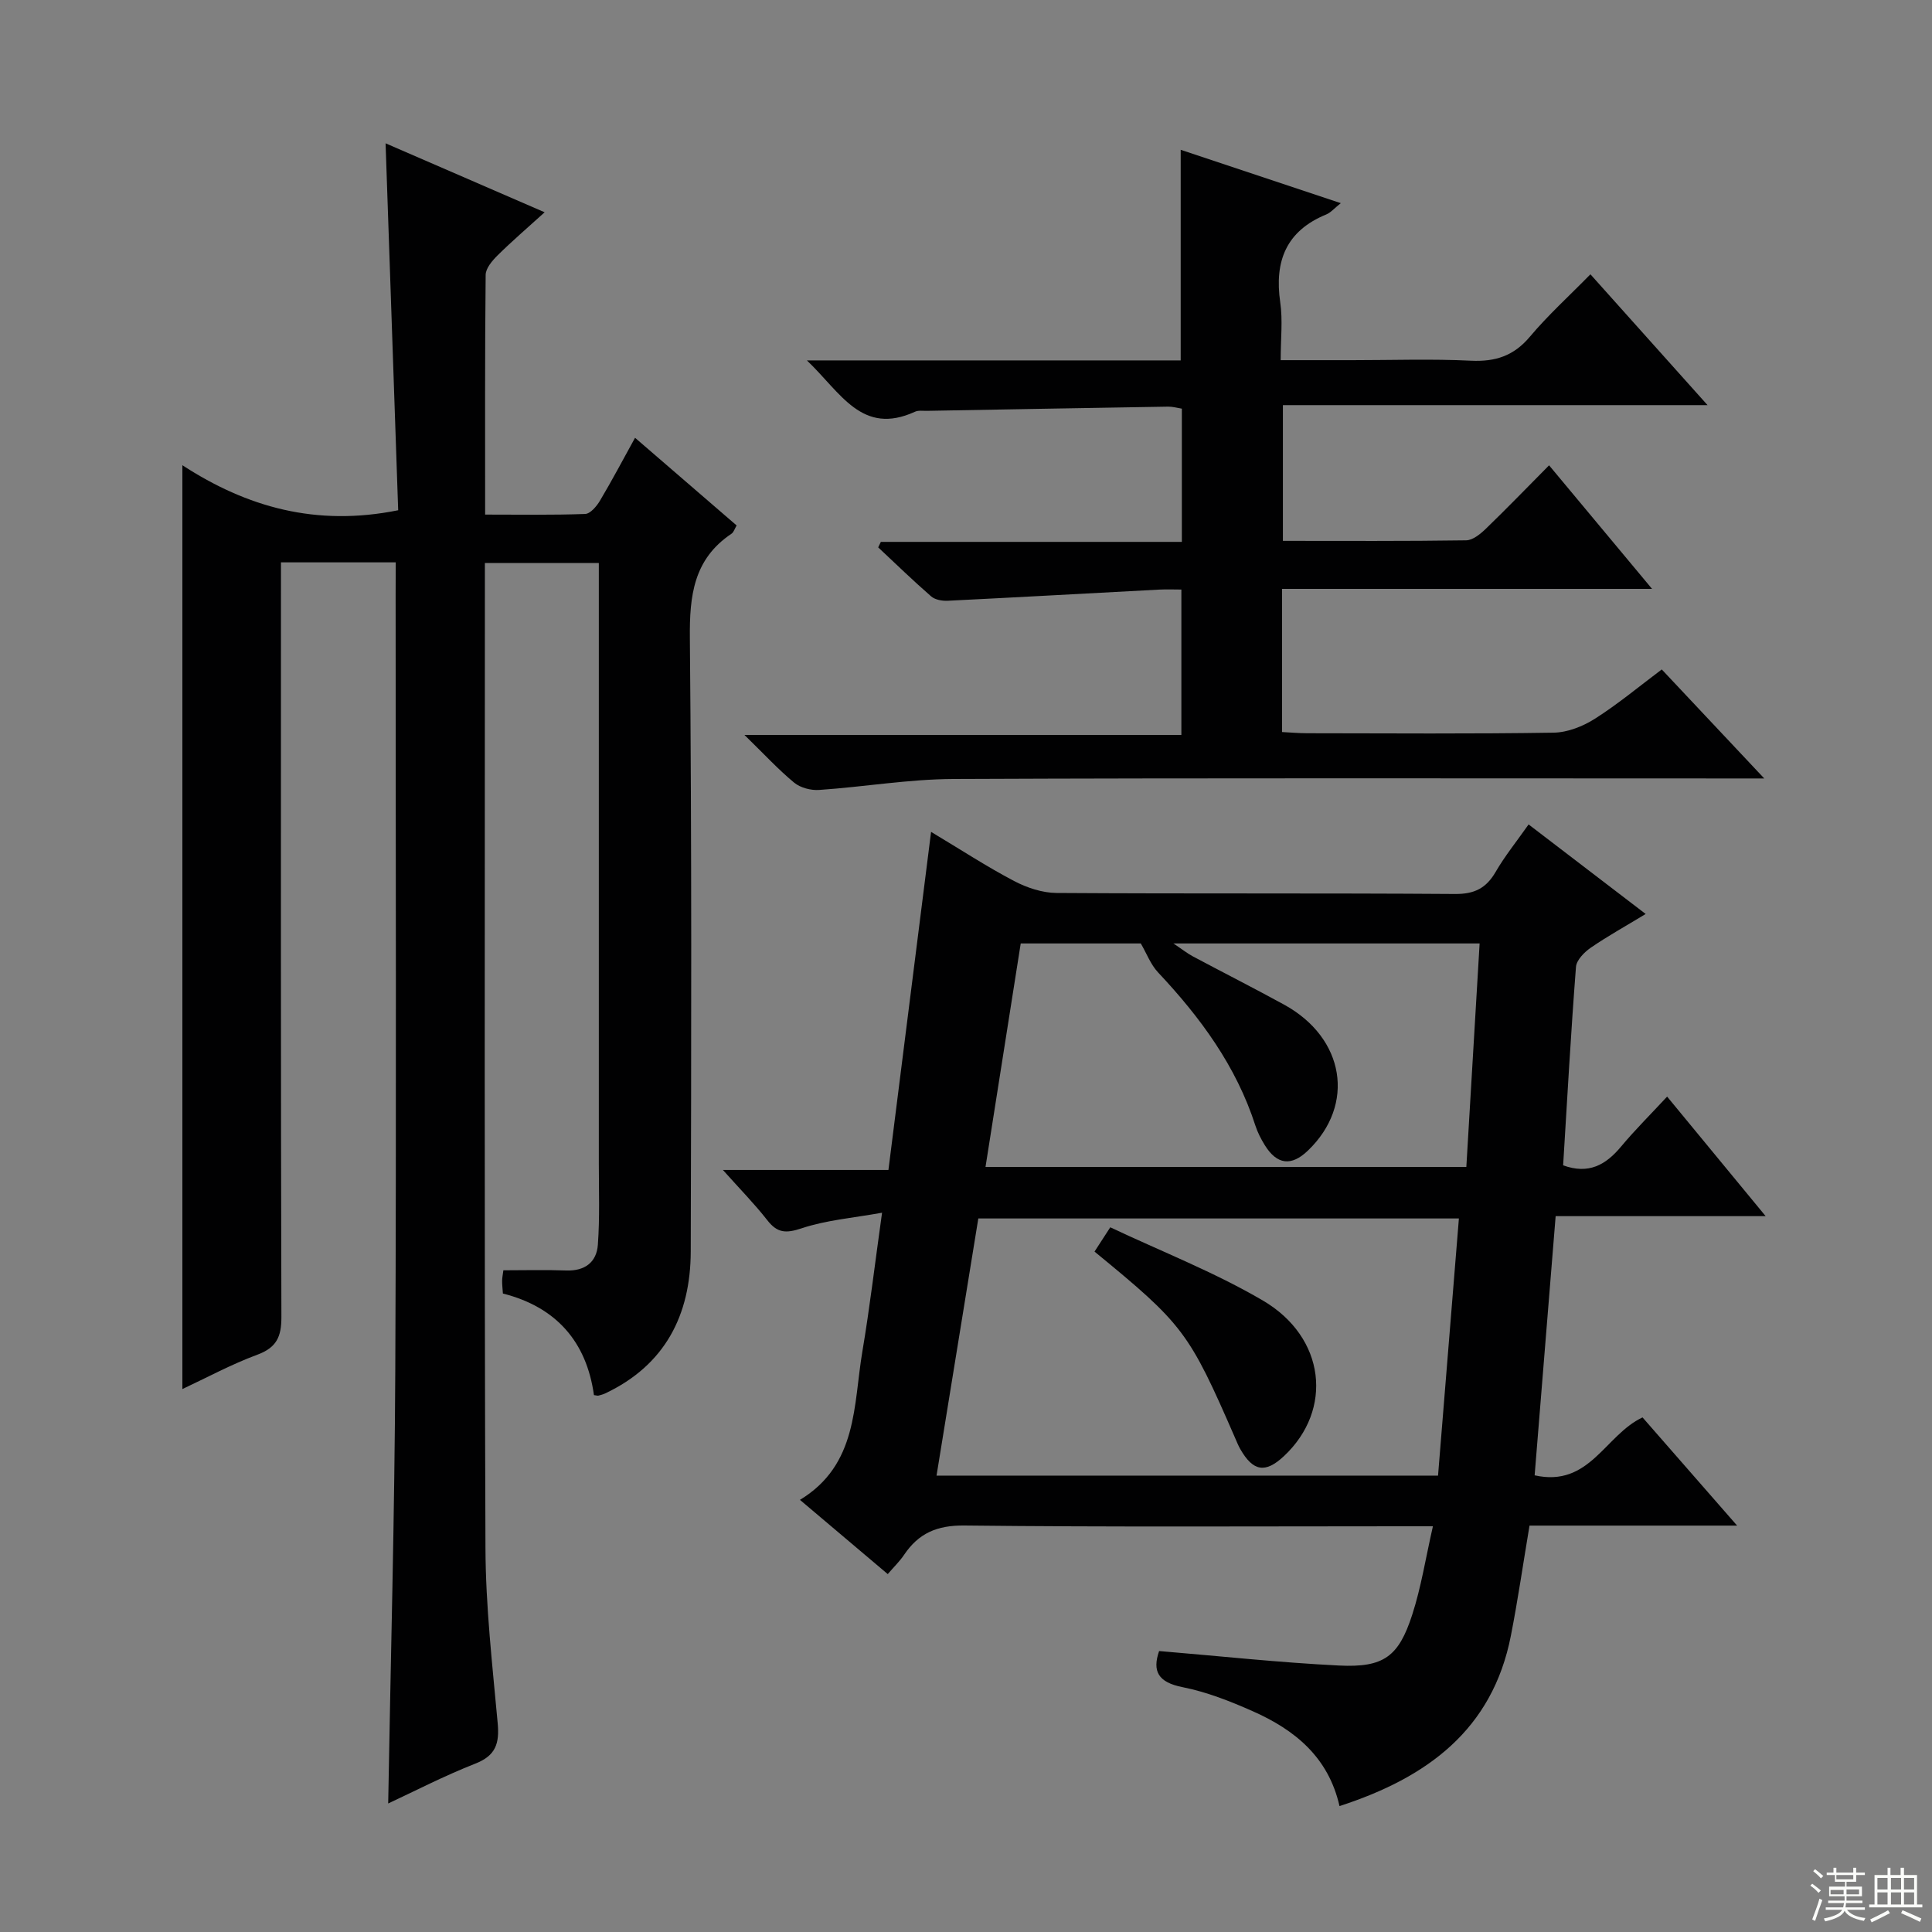
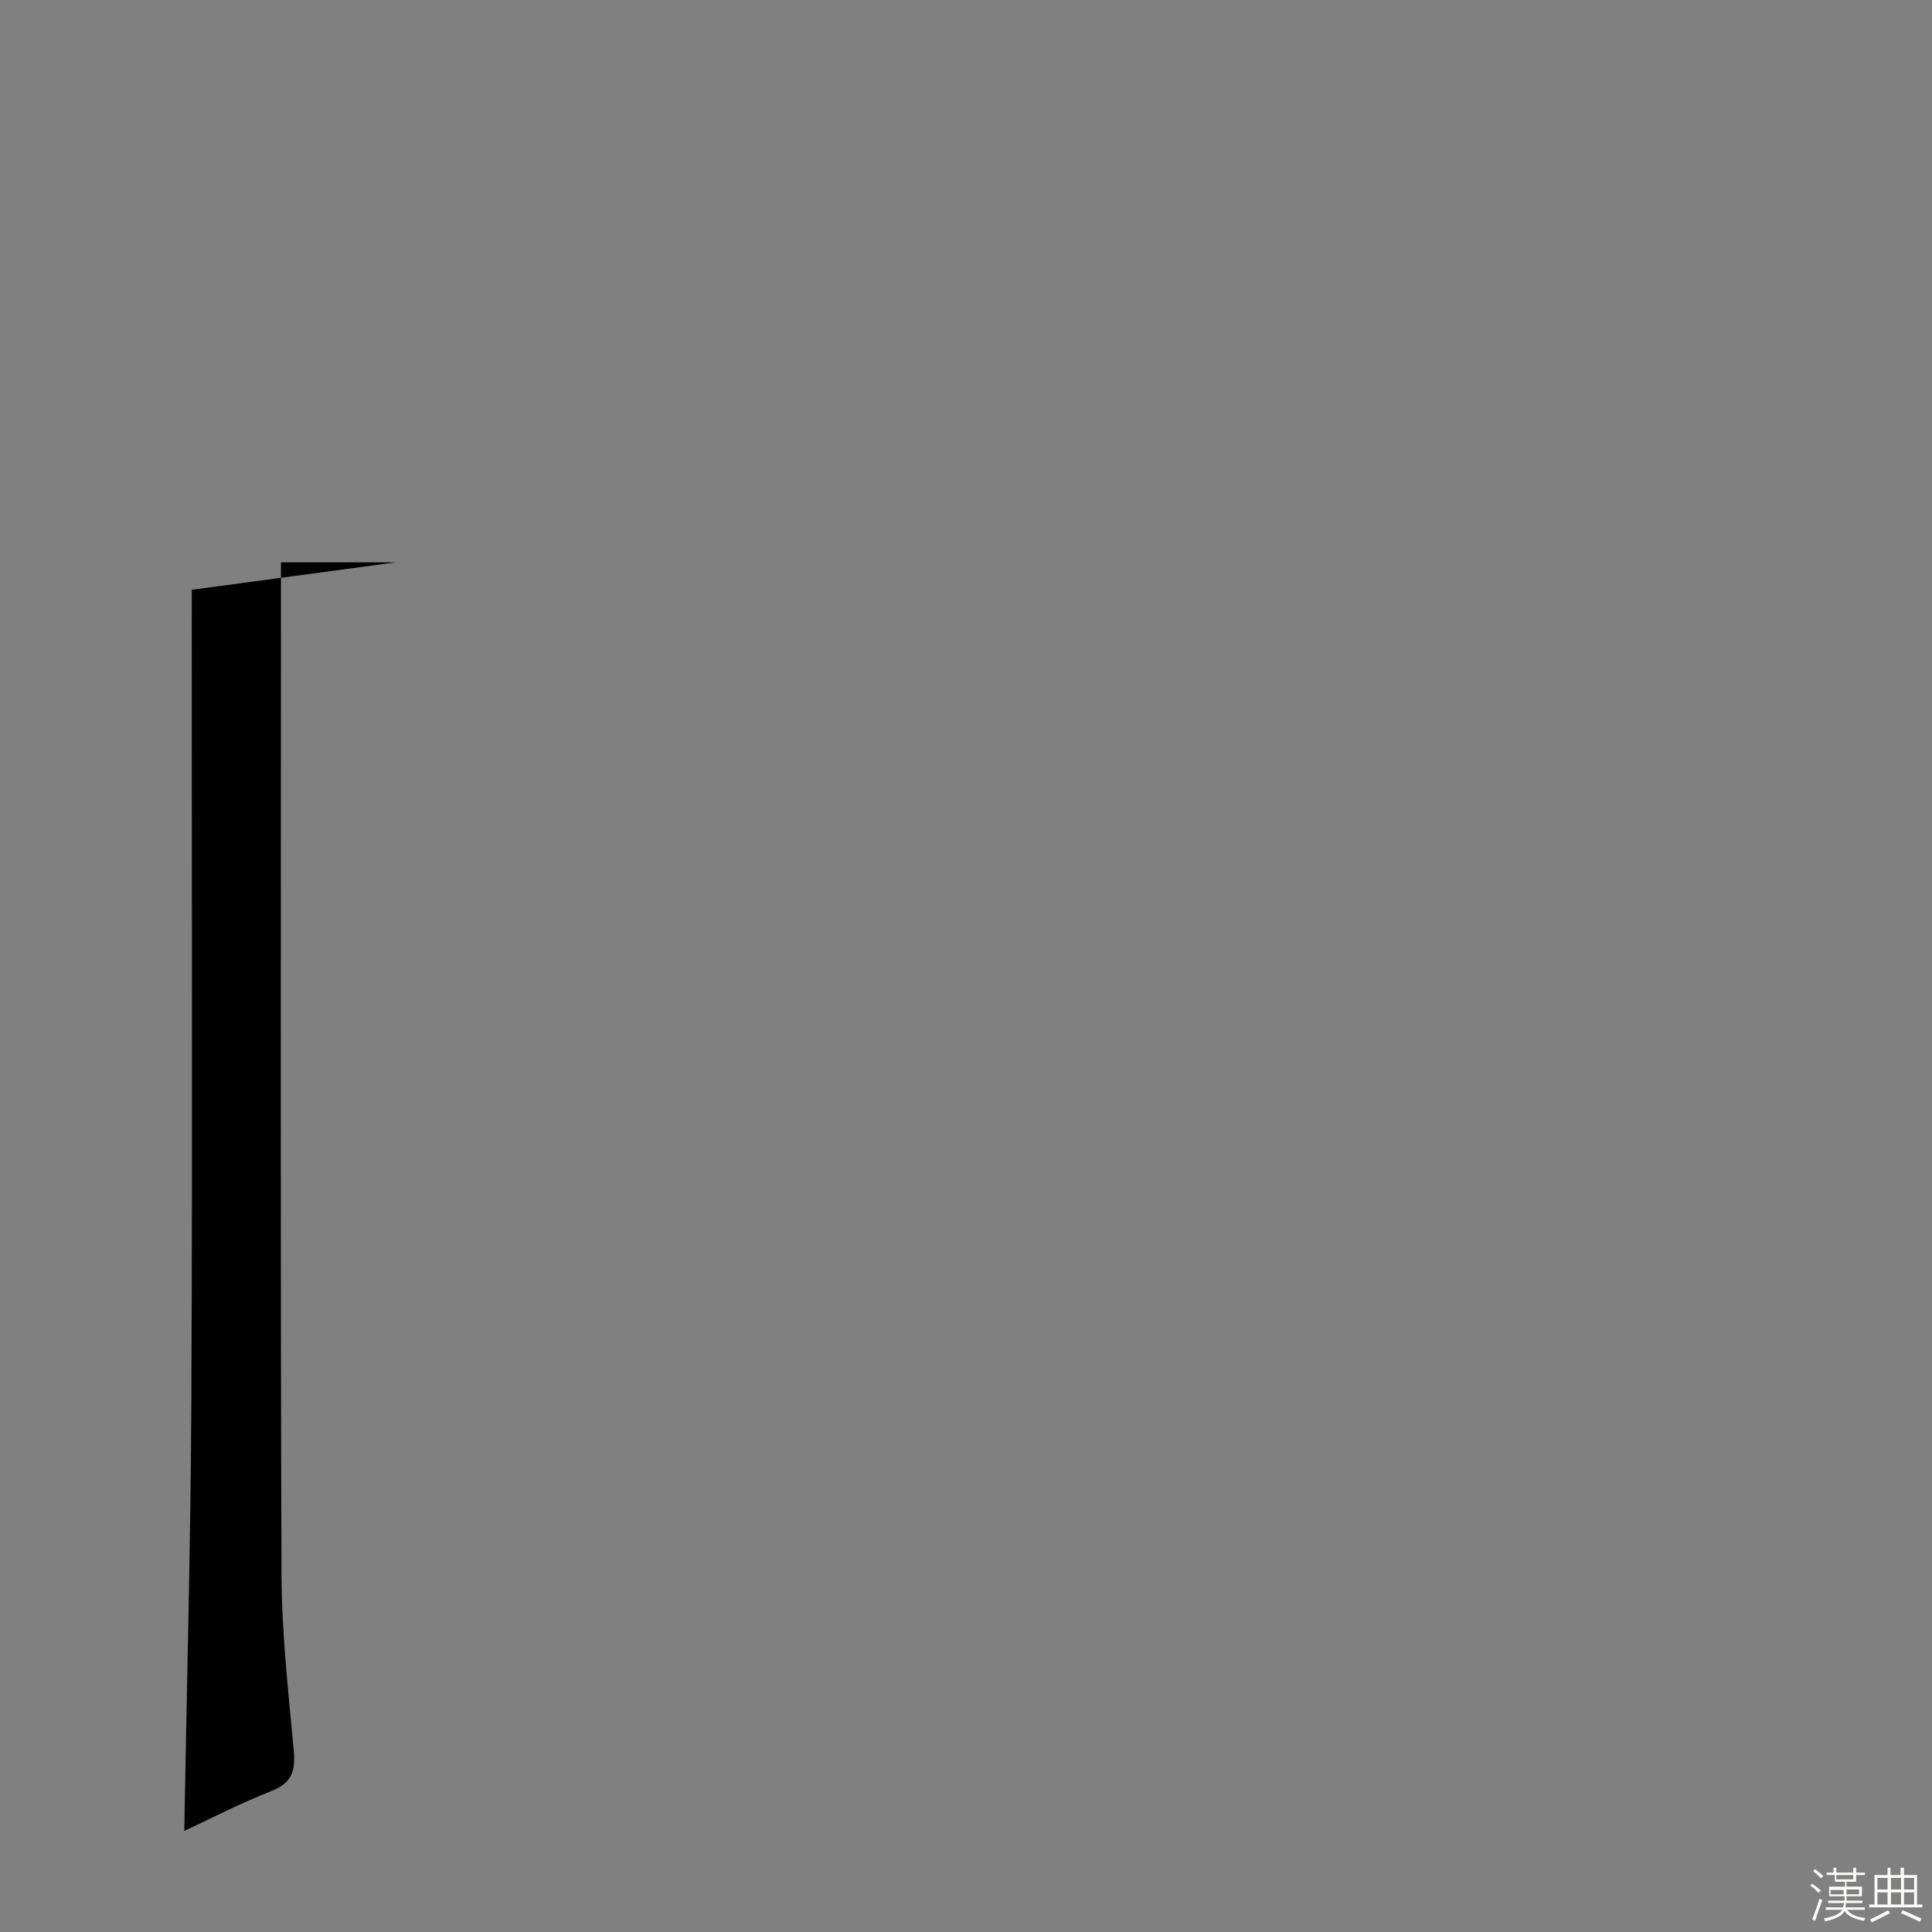
<svg xmlns="http://www.w3.org/2000/svg" enable-background="new 0 0 400 400" viewBox="0 0 400 400">
  <rect x="0" y="0" width="400" height="400" fill="#808080" stroke="none" />
  <g fill="#010102">
-     <path d="m81.93 116.43c-8.04 0-15.48 0-23.76 0v5.81c0 50.15-.05 100.31.09 150.46.01 4.05-.99 6.3-4.99 7.78-5.38 1.99-10.48 4.76-15.51 7.11 0-63.79 0-127.08 0-191.27 13.36 8.69 27.72 12.75 44.68 9.32-.86-24.93-1.72-50.26-2.61-75.97 10.45 4.53 21.02 9.11 32.93 14.28-3.67 3.33-6.8 6.01-9.73 8.91-1.11 1.1-2.47 2.68-2.48 4.06-.17 16.29-.11 32.59-.11 49.62 7.18 0 13.95.12 20.71-.13 1.07-.04 2.37-1.58 3.05-2.72 2.46-4.13 4.71-8.39 7.28-13.05 7.09 6.12 13.97 12.05 21.03 18.15-.41.68-.6 1.4-1.06 1.71-7.86 5.26-8.71 12.85-8.62 21.65.39 42.32.3 84.64.18 126.97-.04 13.14-5.31 23.52-17.73 29.38-.44.21-.92.32-1.39.45-.15.04-.32-.03-.92-.11-1.53-11.02-7.79-18.23-18.85-21.03-.07-1.04-.17-1.86-.16-2.68.01-.63.15-1.26.26-2.13 4.43 0 8.73-.12 13.01.04 3.86.14 6.29-1.72 6.55-5.32.41-5.59.2-11.24.2-16.86.01-39.49 0-78.98 0-118.47 0-1.82 0-3.64 0-5.83-7.82 0-15.37 0-23.59 0v5.48c0 66.15-.13 132.3.12 198.45.04 12.1 1.43 24.2 2.53 36.27.38 4.16-.36 6.7-4.61 8.37-6.47 2.54-12.68 5.76-18.06 8.26.51-29.78 1.34-59.84 1.47-89.9.24-53.49.07-106.97.07-160.46.02-2.01.02-4 .02-6.6z" />
-     <path d="m277.33 373.93c-2.29-10.14-9.27-15.79-17.94-19.63-4.68-2.08-9.56-4-14.55-4.99-5.1-1.01-6.29-3.32-4.86-7.48 12.52 1.04 24.87 2.39 37.26 3 9.23.45 12.33-1.82 15.14-10.5 1.86-5.73 2.79-11.77 4.29-18.33-2.92 0-4.72 0-6.52 0-30.16 0-60.33.18-90.49-.16-5.66-.06-9.47 1.6-12.48 6.07-.9 1.34-2.09 2.48-3.38 3.99-6.24-5.28-12.16-10.29-18.18-15.37 12.01-7.28 11.05-19.65 12.93-30.76 1.52-9 2.58-18.07 4.07-28.69-5.98 1.08-11.53 1.52-16.66 3.23-3.25 1.08-5.02.99-7.1-1.68-2.66-3.4-5.71-6.5-9.19-10.4h34.27c2.94-23.32 5.82-46.14 8.83-70 6.19 3.71 11.54 7.21 17.18 10.17 2.66 1.4 5.85 2.46 8.81 2.48 27.5.18 55 .01 82.49.21 4.03.03 6.45-1.2 8.41-4.58 1.91-3.29 4.33-6.28 6.82-9.82 8.02 6.14 15.88 12.15 24.24 18.54-4.17 2.53-7.89 4.59-11.38 6.99-1.33.92-2.94 2.55-3.05 3.96-1.06 13.71-1.82 27.45-2.66 41.09 5.32 1.93 8.85-.11 12-3.89 2.87-3.44 6.07-6.61 9.53-10.34 6.95 8.43 13.35 16.2 20.4 24.75-14.9 0-28.91 0-43.48 0-1.47 18.16-2.9 35.8-4.35 53.66 11.4 2.55 14.56-8.35 22.34-11.99 6.13 7.01 12.51 14.31 19.58 22.4-14.99 0-28.89 0-42.98 0-1.32 7.85-2.4 15.36-3.86 22.8-3.82 19.5-17.36 29.4-35.48 35.27zm-74.78-121.66c-2.86 17.6-5.74 35.34-8.65 53.24h103.83c1.45-17.92 2.87-35.42 4.32-53.24-33.35 0-66.12 0-99.5 0zm1.49-10.67h99.55c.93-15.61 1.84-30.91 2.75-46.27-21.19 0-41.74 0-63.4 0 1.91 1.28 2.88 2.06 3.96 2.64 6.3 3.36 12.68 6.59 18.94 10.02 12.61 6.9 14.84 20.73 4.96 30.22-3.43 3.3-6.41 2.96-8.94-1.12-.78-1.26-1.48-2.62-1.94-4.03-3.97-12.34-11.41-22.43-20.16-31.74-1.53-1.63-2.36-3.91-3.57-5.99-7.94 0-16.23 0-24.86 0-2.42 15.37-4.81 30.56-7.29 46.27z" />
-     <path d="m365.27 161.17c-3.29 0-5.1 0-6.91 0-53.66 0-107.32-.12-160.98.11-9.26.04-18.52 1.64-27.79 2.27-1.71.12-3.89-.45-5.18-1.52-3.32-2.75-6.27-5.96-10.28-9.87h90.46c0-10.19 0-19.76 0-30.1-1.41 0-3-.07-4.58.01-14.59.77-29.18 1.59-43.78 2.31-1.15.06-2.64-.2-3.45-.91-3.75-3.26-7.32-6.74-10.96-10.14.18-.38.37-.76.55-1.14h62.32c0-9.48 0-18.4 0-27.58-.94-.15-1.89-.43-2.83-.42-16.64.27-33.29.57-49.93.87-.83.02-1.77-.14-2.48.18-11.02 5.04-15.34-3.92-22.39-10.62h77.39c0-14.84 0-29.06 0-43.61 10.84 3.61 21.69 7.23 33.15 11.05-1.33 1.05-2.06 1.94-2.99 2.33-8.32 3.41-10.79 9.67-9.55 18.21.54 3.71.09 7.56.09 11.97h14.9c8.17 0 16.35-.29 24.49.11 5.06.24 8.86-.99 12.2-4.96 3.74-4.45 8.09-8.39 12.54-12.93 8 8.94 15.79 17.63 24.25 27.09-29.75 0-58.6 0-87.92 0v28.1c12.7 0 25.32.08 37.94-.11 1.38-.02 2.95-1.31 4.07-2.39 4.31-4.16 8.47-8.47 13.1-13.14 7.01 8.41 13.79 16.55 21.32 25.58-26.09 0-51.22 0-76.61 0v29.64c1.75.09 3.5.25 5.26.25 17 .02 34 .15 50.99-.12 2.88-.05 6.06-1.31 8.54-2.89 4.74-3.01 9.09-6.64 13.83-10.2 6.87 7.29 13.53 14.39 21.22 22.57z" />
-     <path d="m226.61 259.13c.92-1.41 1.7-2.63 3.26-5.03 10.55 4.99 21.52 9.26 31.56 15.14 13.04 7.63 14.64 22.64 4.4 32.23-3.84 3.6-6.38 3.2-9.04-1.45-.41-.72-.72-1.49-1.05-2.25-9.59-22.03-10.71-23.53-29.13-38.64z" />
+     <path d="m81.93 116.43c-8.04 0-15.48 0-23.76 0v5.81v5.48c0 66.15-.13 132.3.12 198.45.04 12.1 1.43 24.2 2.53 36.27.38 4.16-.36 6.7-4.61 8.37-6.47 2.54-12.68 5.76-18.06 8.26.51-29.78 1.34-59.84 1.47-89.9.24-53.49.07-106.97.07-160.46.02-2.01.02-4 .02-6.6z" />
  </g>
  <path d="m374.8 390.4.4-.4c.7.5 1.3 1 1.8 1.4l-.5.5c-.5-.6-1.1-1.1-1.7-1.5zm1 7.3-.6-.3c.5-1.4 1.1-2.8 1.5-4.3.2.1.4.2.6.3-.5 1.3-1 2.8-1.5 4.3zm-.4-10.3.4-.4c.4.3 1 .8 1.7 1.4l-.5.5c-.4-.5-1-1-1.6-1.5zm2.5.3h1.7v-1h.6v1h3.5v-1h.6v1h1.8v.5h-1.8v1.4h-2v1h3.2v2h-3.2v.9h3.3v.5h-3.4c0 .3-.1.6-.1.9h4v.5h-3.7c.7.9 1.9 1.5 3.8 1.7-.1.2-.2.4-.3.6-2.1-.4-3.5-1.1-4-2.1-.4 1-1.8 1.7-4 2.2-.1-.2-.2-.4-.3-.6 2.1-.4 3.4-1 3.8-1.8h-3.4v-.5h3.6c.1-.3.1-.6.2-.9h-3.3v-.5h3.4c0-.3 0-.6 0-.9h-3.2v-2h3.3v-1h-2.1v-1.4h-1.7v-.5zm1.1 3.5v1h2.7c0-.3 0-.4 0-.4 0-.1 0-.2 0-.2 0-.1 0-.2 0-.3h-2.7zm1.2-3v.9h3.5v-.9zm4.7 3h-2.6v.6.4h2.6z" fill="#fbfcfa" />
  <path d="m393.6 386.7h.6v1.5h2.7v6.1h1.1v.6h-11v-.6h1.1v-6.1h2.7v-1.5h.6v1.5h2.1v-1.5zm-2.7 8.8.4.6c-1.2.6-2.5 1.3-3.8 1.9-.1-.2-.2-.4-.3-.6 1.2-.6 2.5-1.2 3.7-1.9zm-2.2-6.7v2.4h2.1v-2.4zm0 3v2.5h2.1v-2.5zm2.8-3v2.4h2.1v-2.4zm0 3v2.5h2.1v-2.5zm6 6.1c-1.4-.7-2.7-1.3-3.9-1.8l.3-.6c1.5.6 2.7 1.2 3.9 1.7zm-1.2-9.1h-2.1v2.4h2.1zm-2.1 3v2.5h2.1v-2.5z" fill="#fbfcfa" />
</svg>